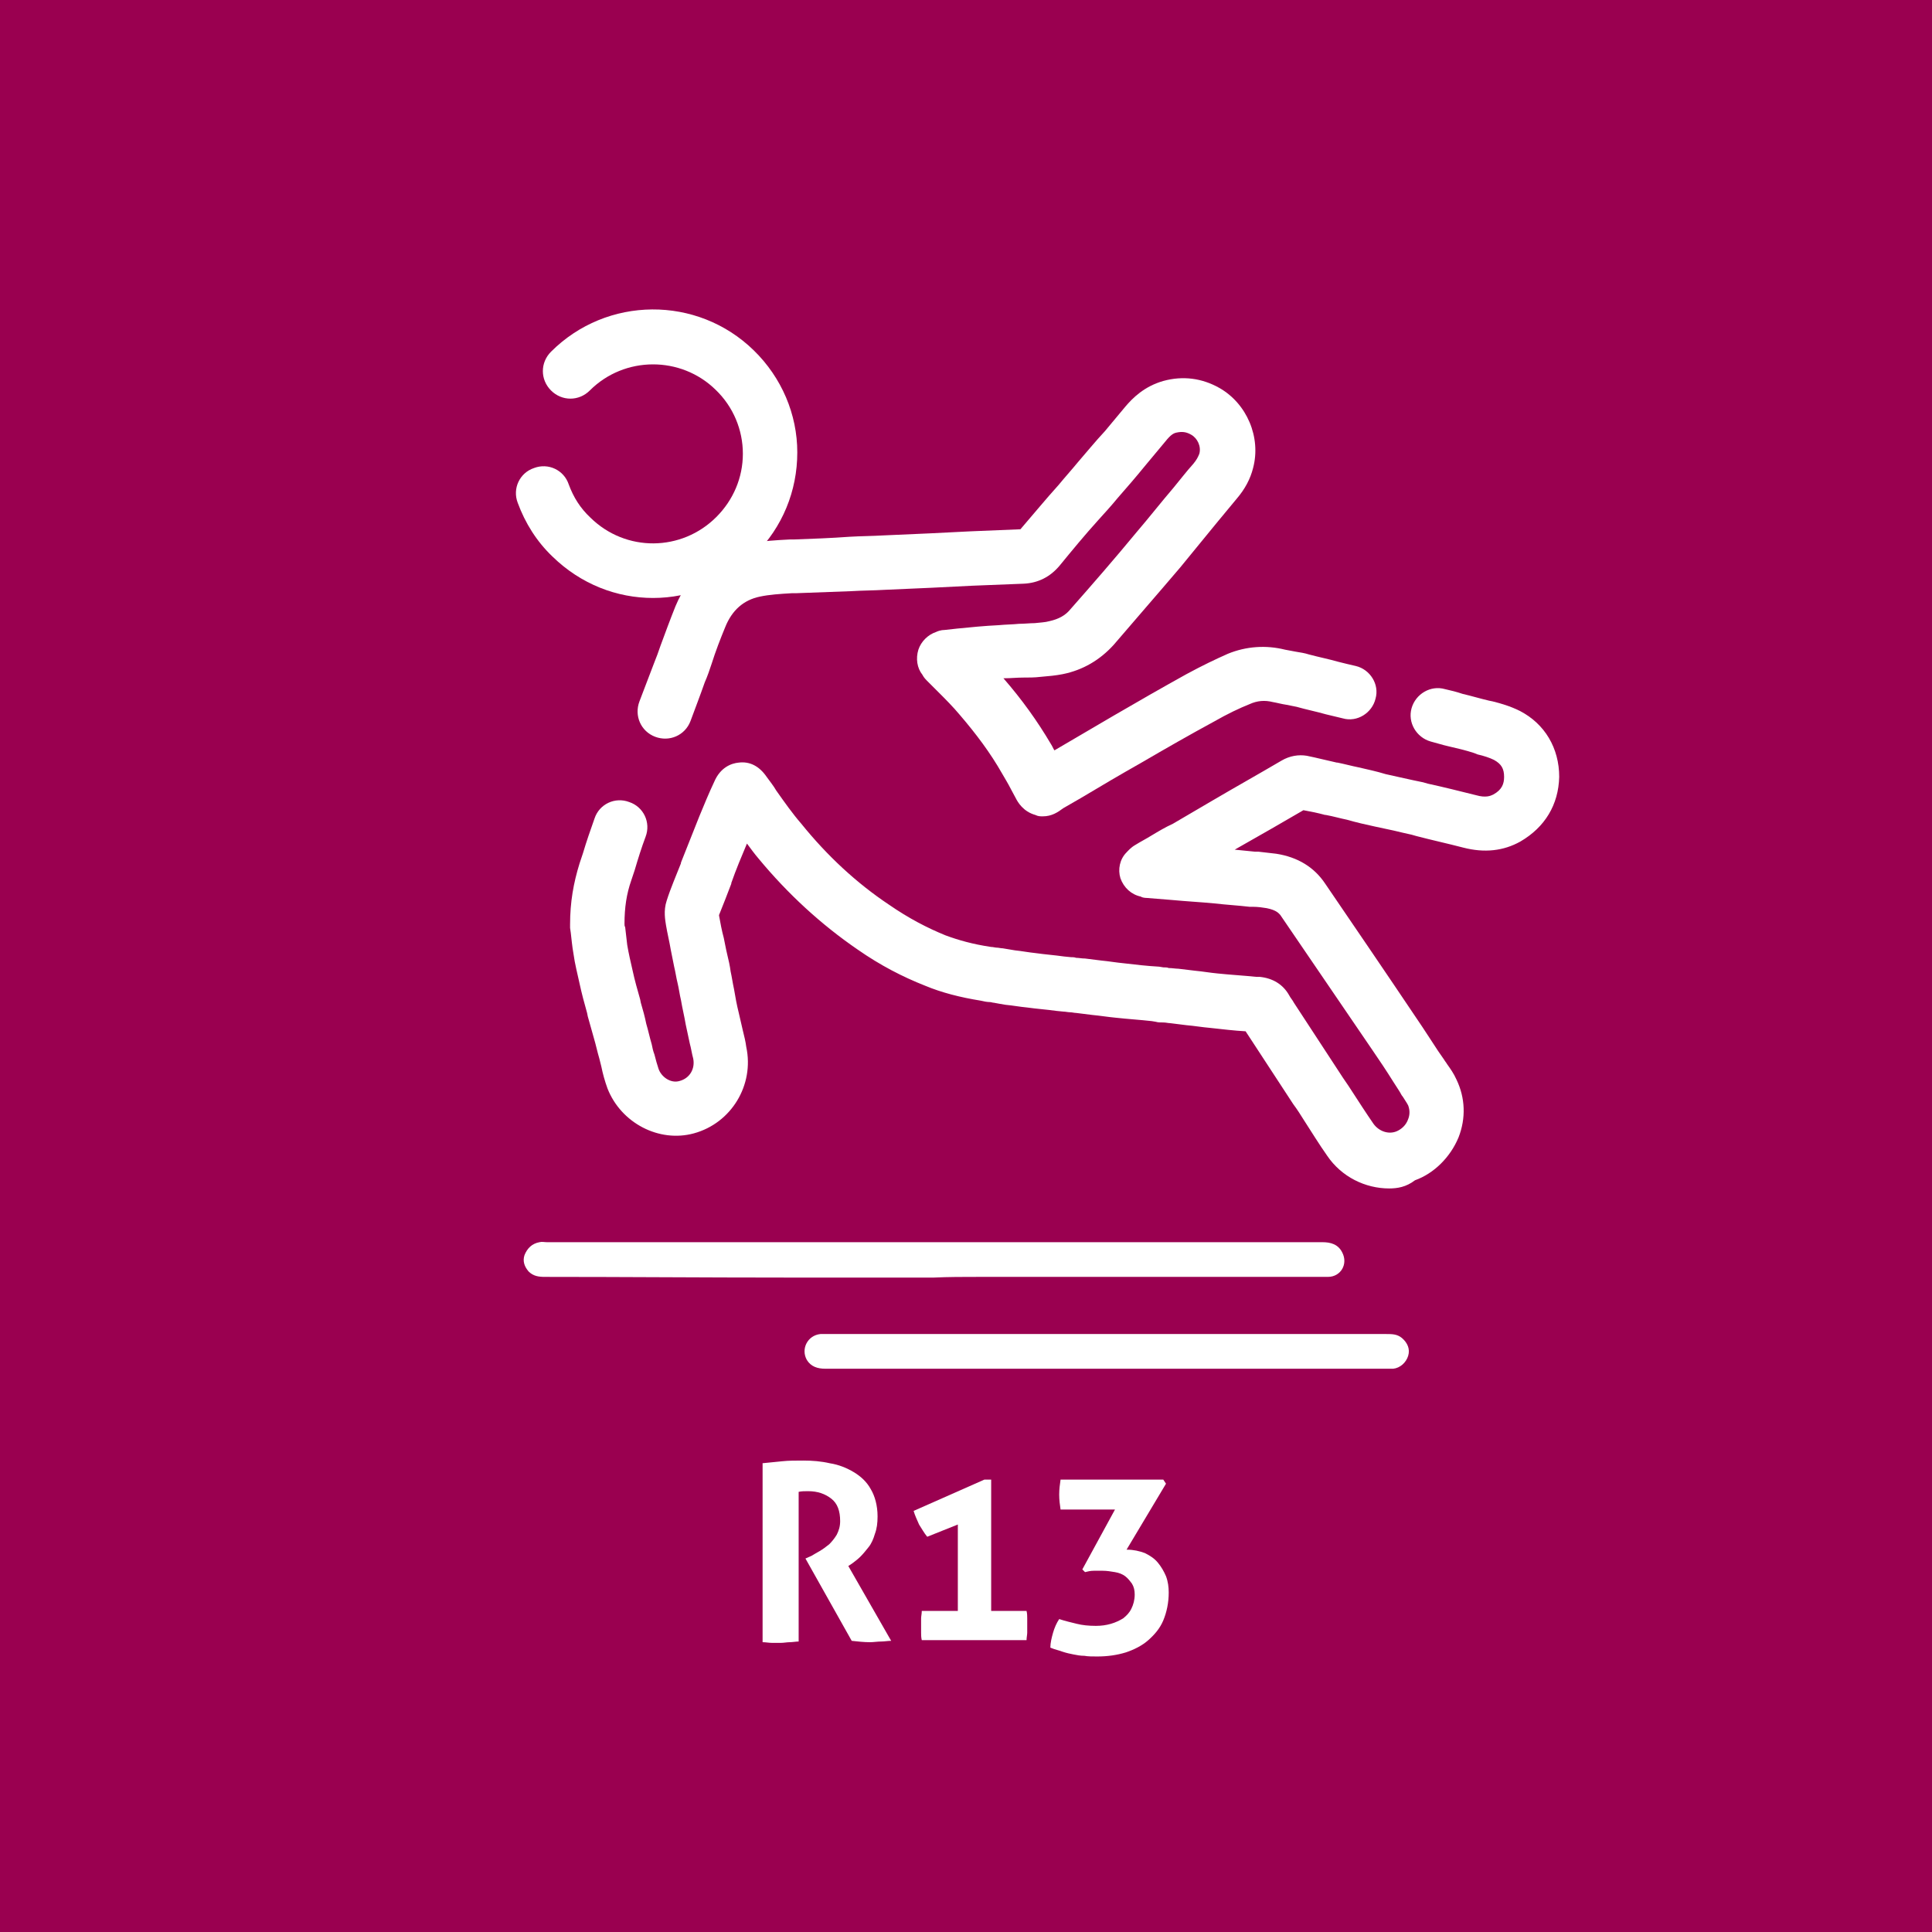
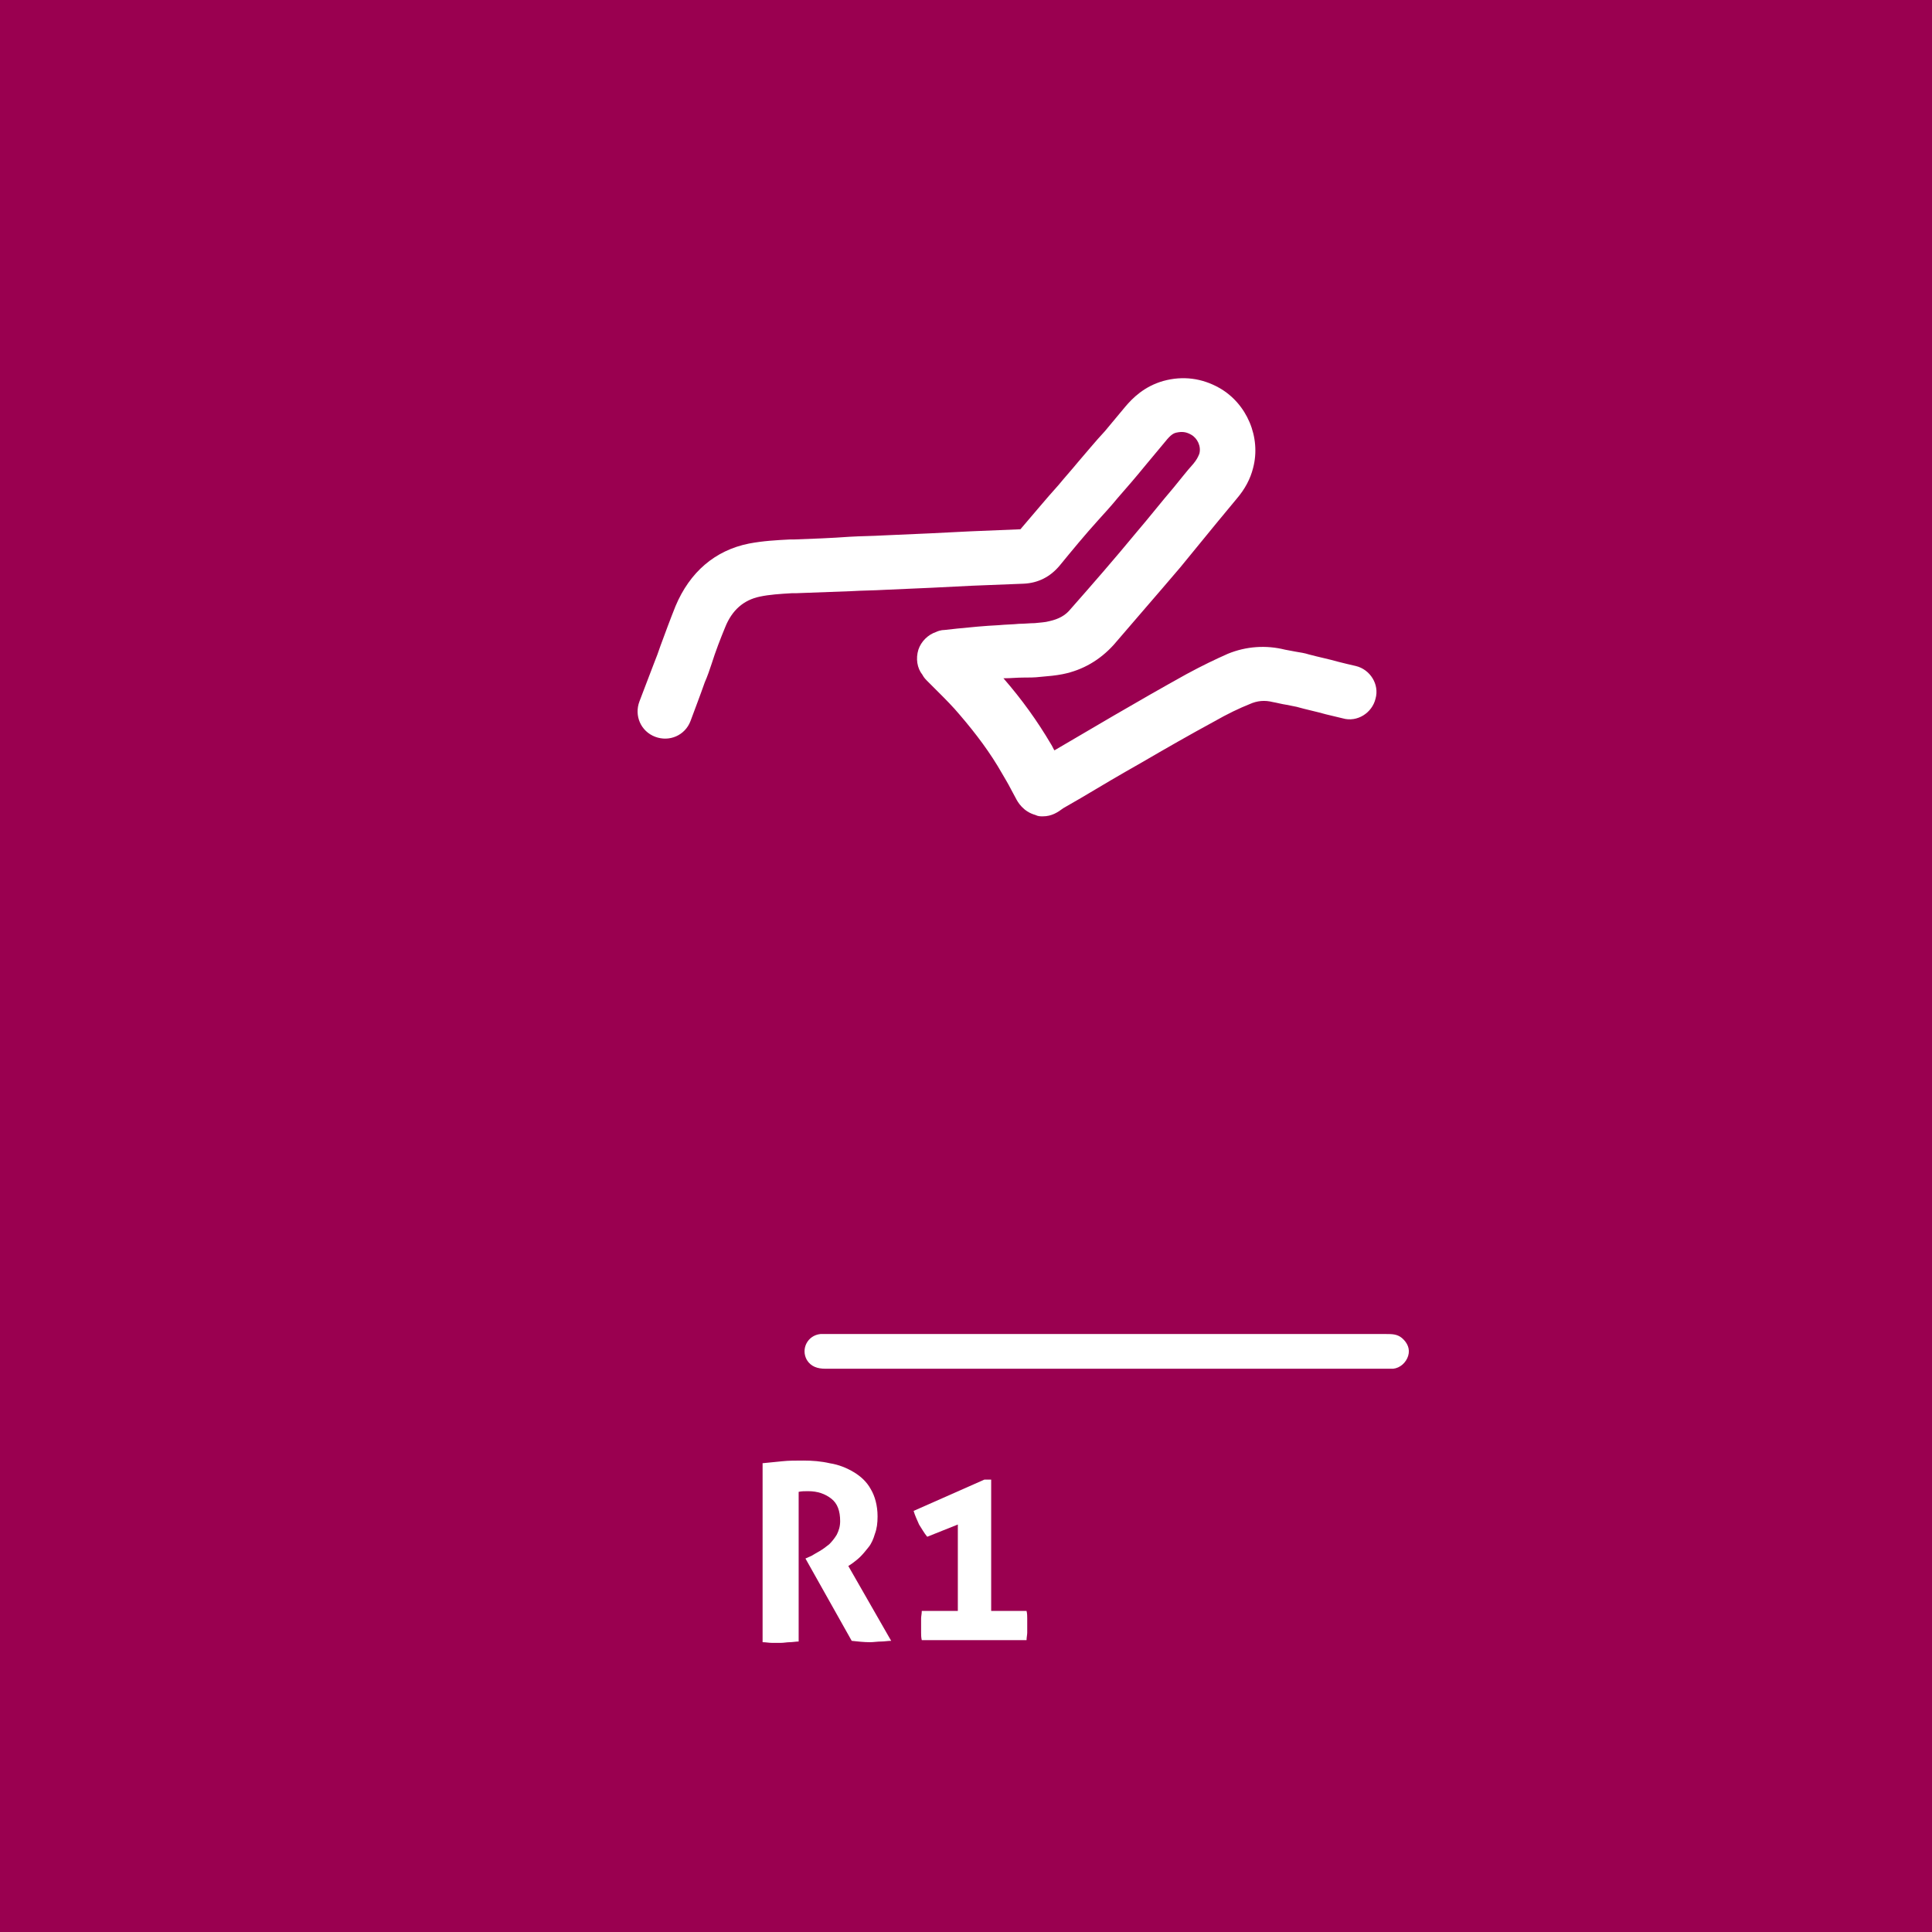
<svg xmlns="http://www.w3.org/2000/svg" version="1.1" id="Ebene_1" x="0px" y="0px" viewBox="0 0 284 284" style="enable-background:new 0 0 284 284;" xml:space="preserve">
  <rect x="0" y="0" width="284" height="284" fill="#808080" stroke="none" />
  <style type="text/css">
	.st0{fill:#9A0050;}
	.st1{fill:#AC2E6F;}
	.st2{fill:#FFFFFF;}
</style>
  <g>
    <polygon class="st0" points="142,0 0,0 0,284 142,284 284,284 284,0  " />
  </g>
  <g>
    <path class="st2" d="M112,215.1c1.1-0.1,2.1-0.2,3-0.3c0.9-0.1,2-0.1,3.1-0.1c1.3,0,2.6,0.1,3.9,0.4c1.3,0.2,2.5,0.7,3.5,1.3   c1,0.6,1.9,1.4,2.5,2.5c0.6,1,1,2.4,1,4c0,1-0.1,1.8-0.4,2.6c-0.2,0.7-0.5,1.4-0.9,1.9s-0.8,1-1.2,1.4c-0.4,0.4-0.8,0.7-1.2,1   l-0.6,0.4l6.3,11c-0.5,0-1,0.1-1.5,0.1c-0.5,0-1.1,0.1-1.6,0.1c-0.9,0-1.8-0.1-2.7-0.2l-6.8-12.1l0.9-0.4c0.3-0.2,0.7-0.4,1.2-0.7   s0.9-0.6,1.4-1c0.4-0.4,0.8-0.9,1.1-1.4c0.3-0.6,0.5-1.2,0.5-2c0-1.5-0.4-2.6-1.3-3.3c-0.9-0.7-2-1.1-3.4-1.1c-0.5,0-1,0-1.4,0.1   v22c-0.4,0-0.9,0.1-1.3,0.1s-0.9,0.1-1.3,0.1s-0.8,0-1.3,0c-0.5,0-0.9-0.1-1.4-0.1V215.1z" />
    <path class="st2" d="M140.8,236.8v-12.7l-4.5,1.8c-0.5-0.6-0.8-1.2-1.2-1.8c-0.3-0.7-0.6-1.3-0.8-2l10.4-4.6h1v19.3h5.2   c0.1,0.4,0.1,0.8,0.1,1.1c0,0.3,0,0.7,0,1c0,0.4,0,0.7,0,1.1c0,0.3-0.1,0.7-0.1,1.1h-15.4c-0.1-0.4-0.1-0.8-0.1-1.1   c0-0.3,0-0.7,0-1.1c0-0.3,0-0.7,0-1c0-0.3,0.1-0.7,0.1-1.1H140.8z" />
-     <path class="st2" d="M159.1,230.7l4.8-8.8h-8c-0.1-0.7-0.2-1.4-0.2-2.2c0-0.8,0.1-1.5,0.2-2.2h15.1l0.4,0.6l-5.8,9.7h0.1   c0.9,0,1.8,0.2,2.6,0.5c0.8,0.4,1.4,0.8,1.9,1.4c0.5,0.6,0.9,1.3,1.2,2c0.3,0.8,0.4,1.6,0.4,2.4c0,1.5-0.3,2.9-0.8,4.1   s-1.3,2.1-2.2,2.9c-0.9,0.8-2.1,1.4-3.3,1.8c-1.3,0.4-2.7,0.6-4.2,0.6c-0.7,0-1.4,0-1.9-0.1c-0.6,0-1.1-0.1-1.6-0.2   c-0.5-0.1-1-0.2-1.6-0.4c-0.5-0.2-1.1-0.3-1.8-0.6c0-0.7,0.2-1.5,0.4-2.2c0.2-0.7,0.5-1.4,0.9-2c0.9,0.3,1.8,0.5,2.6,0.7   c0.8,0.2,1.7,0.3,2.8,0.3c0.8,0,1.5-0.1,2.2-0.3c0.7-0.2,1.3-0.5,1.8-0.8c0.5-0.4,0.9-0.8,1.2-1.4c0.3-0.6,0.5-1.3,0.5-2.1   c0-0.6-0.1-1.1-0.4-1.6c-0.3-0.4-0.6-0.8-1-1.1c-0.4-0.3-0.9-0.5-1.5-0.6c-0.6-0.1-1.2-0.2-1.8-0.2c-0.4,0-0.8,0-1.3,0   s-0.9,0.1-1.3,0.2L159.1,230.7z" />
  </g>
  <g>
    <g>
-       <path class="st2" d="M204.2,174.7c-3.5,0-7-1.7-9.1-4.8c-1.2-1.7-2.3-3.5-3.4-5.2c-0.5-0.8-1-1.6-1.6-2.4l-6.8-10.4    c-0.1-0.1-0.1-0.2-0.2-0.3c-1.7-0.1-3.4-0.3-5.2-0.5c-1.2-0.1-2.3-0.3-3.5-0.4c-0.8-0.1-1.6-0.2-2.4-0.3c-0.3,0-0.6-0.1-1-0.1    c-0.4,0-0.8,0-1.1-0.1l-0.6-0.1c-1.8-0.2-3.5-0.3-5.3-0.5c-1.1-0.1-2.3-0.3-3.4-0.4c-0.8-0.1-1.6-0.2-2.4-0.3    c-0.3,0-0.6-0.1-0.9-0.1c-0.3,0-0.7-0.1-1-0.1l-1-0.1c-1.4-0.2-2.9-0.3-4.3-0.5c-1.1-0.1-2.1-0.3-3.2-0.4    c-0.6-0.1-1.2-0.2-1.7-0.3c-0.2,0-0.4-0.1-0.6-0.1c-0.4,0-0.9-0.1-1.3-0.2c-3.1-0.5-5.8-1.2-8.2-2.2c-3.3-1.3-6.6-3-9.9-5.3    c-5.4-3.7-10.3-8.2-14.6-13.4c-0.6-0.7-1.1-1.4-1.7-2.2c-0.8,1.9-1.6,3.8-2.3,5.8l0,0.1c-0.6,1.6-1.2,3.1-1.8,4.6c0,0,0,0.1,0,0.1    c0.2,1.1,0.4,2.2,0.7,3.3l0.2,1c0.1,0.5,0.2,1,0.3,1.4c0.2,0.8,0.4,1.7,0.5,2.5c0.2,0.9,0.3,1.7,0.5,2.6c0.2,1.2,0.4,2.3,0.7,3.5    c0.2,0.9,0.4,1.7,0.6,2.6c0.2,0.8,0.4,1.6,0.5,2.4c1.2,5.6-2.2,11.2-7.7,12.7c-5.1,1.4-10.7-1.5-12.7-6.6    c-0.4-1.1-0.7-2.2-0.9-3.2c-0.1-0.4-0.2-0.8-0.3-1.2c-0.3-1-0.5-2-0.8-3c-0.3-1.1-0.6-2.1-0.9-3.2l-0.1-0.5    c-0.4-1.4-0.8-2.9-1.1-4.3c-0.3-1.4-0.7-2.9-0.9-4.4c-0.2-1.1-0.3-2.3-0.4-3.1l-0.1-0.7c0-0.2,0-0.4,0-0.5c0-3.3,0.5-6.1,1.4-9    l0.5-1.5c0.5-1.7,1.1-3.4,1.7-5.1c0.7-2.1,3-3.2,5.1-2.4c2.1,0.7,3.2,3,2.4,5.1c-0.6,1.6-1.1,3.2-1.6,4.9l-0.5,1.5    c-0.7,2-1,4-1,6.4c0,0.2,0,0.3,0.1,0.5c0.1,0.8,0.2,1.7,0.3,2.6c0.2,1.2,0.5,2.5,0.8,3.8c0.3,1.4,0.7,2.8,1.1,4.2l0.1,0.5    c0.3,1,0.6,2.1,0.8,3.1c0.3,1,0.5,2,0.8,3c0.1,0.5,0.2,1,0.4,1.5c0.2,0.8,0.4,1.5,0.6,2.1c0.4,1.2,1.8,2.2,3.1,1.8    c1.5-0.4,2.3-1.8,2-3.3c-0.2-0.7-0.3-1.5-0.5-2.2c-0.2-0.9-0.4-1.9-0.6-2.8c-0.2-1.2-0.5-2.4-0.7-3.6c-0.2-0.8-0.3-1.7-0.5-2.5    c-0.2-0.8-0.3-1.6-0.5-2.4c-0.1-0.5-0.2-1-0.3-1.5l-0.2-1c-0.2-1.2-0.5-2.4-0.7-3.6c-0.1-0.7-0.4-2.1,0.1-3.6    c0.6-1.9,1.4-3.7,2.1-5.5l0-0.1c0.9-2.3,1.8-4.5,2.7-6.8c0.7-1.7,1.4-3.4,2.2-5.1c0.9-2.1,2.5-2.7,3.6-2.8c1.6-0.2,3,0.5,4.1,2.1    c0.5,0.7,1,1.3,1.4,2c1.2,1.7,2.4,3.4,3.7,4.9c3.8,4.7,8.1,8.7,12.9,11.9c2.9,2,5.6,3.4,8.3,4.5c1.9,0.7,4,1.3,6.7,1.7    c0.3,0,0.6,0.1,0.8,0.1c0.3,0,0.6,0.1,0.9,0.1c0.6,0.1,1.2,0.2,1.8,0.3c1,0.1,2,0.3,3,0.4c1.4,0.2,2.8,0.3,4.2,0.5l1,0.1    c0.3,0,0.5,0,0.8,0.1c0.4,0,0.8,0.1,1.3,0.1c0.8,0.1,1.6,0.2,2.4,0.3c1.1,0.1,2.2,0.3,3.3,0.4c1.7,0.2,3.4,0.4,5.2,0.5l0.6,0.1    c0.3,0,0.6,0,0.8,0.1c0.5,0,1,0.1,1.4,0.1c0.8,0.1,1.7,0.2,2.5,0.3c1.1,0.1,2.2,0.3,3.3,0.4c1.9,0.2,3.8,0.3,5.7,0.5l0.5,0    c1.9,0.2,3.4,1.1,4.3,2.7c0.2,0.4,0.5,0.7,0.7,1.1l6.8,10.4c0.5,0.8,1.1,1.6,1.6,2.4c1.1,1.7,2.2,3.4,3.3,5    c0.8,1.1,2.2,1.6,3.4,1.1c0.7-0.3,1.4-0.9,1.7-1.8c0.2-0.5,0.3-1.2,0-2c-0.2-0.4-0.5-0.8-0.8-1.3c-0.2-0.2-0.3-0.5-0.5-0.8    l-0.9-1.4c-1-1.6-2-3.1-3.1-4.7c-4.5-6.6-9-13.2-13.5-19.8c-0.2-0.2-0.5-0.7-2-1c-0.6-0.1-1.3-0.2-2-0.2l-0.5,0    c-1.7-0.2-3.5-0.3-5.2-0.5c-2.1-0.2-4.1-0.3-6.2-0.5l-3.7-0.3c-0.4,0-0.8-0.1-0.9-0.2c-1.4-0.3-2.5-1.3-3-2.7    c-0.4-1.3-0.1-2.8,0.9-3.8c0.2-0.2,0.6-0.7,1.3-1.1c0.8-0.5,1.6-0.9,2.4-1.4c1-0.6,2-1.2,3.1-1.7l5.8-3.4c3.4-2,6.8-3.9,10.2-5.9    c1.2-0.7,2.5-0.9,3.7-0.7c1.5,0.3,3,0.7,4.4,1l0.1,0c1,0.2,2.1,0.5,3.1,0.7c1.3,0.3,2.7,0.6,4,1c0.9,0.2,1.8,0.4,2.7,0.6    c0.9,0.2,1.8,0.4,2.8,0.6l0.7,0.2c2.3,0.5,4.7,1.1,7.1,1.7c1.4,0.4,2.1,0.1,2.5-0.1c1.3-0.7,1.6-1.6,1.6-2.6    c0-1.2-0.4-1.9-1.5-2.5c-0.6-0.3-1.5-0.6-2.4-0.8l-0.5-0.2c-1.2-0.4-2.5-0.7-3.8-1c-0.9-0.2-1.8-0.5-2.6-0.7    c-2.1-0.6-3.4-2.8-2.8-4.9c0.6-2.1,2.8-3.4,4.9-2.8c0.9,0.2,1.7,0.4,2.6,0.7c1.3,0.3,2.6,0.7,3.9,1l0.5,0.1c1.2,0.3,2.6,0.7,4,1.4    c3.7,1.9,5.8,5.5,5.8,9.7c-0.1,4.1-2.1,7.4-5.7,9.5c-2.5,1.4-5.3,1.7-8.4,0.9c-2.3-0.6-4.6-1.1-6.9-1.7l-0.7-0.2    c-0.9-0.2-1.8-0.4-2.6-0.6c-0.9-0.2-1.9-0.4-2.8-0.6c-1.4-0.3-2.7-0.6-4.1-1c-1-0.2-2-0.5-3.1-0.7l-0.1,0    c-1.1-0.3-2.1-0.5-3.2-0.7c-3.1,1.8-6.2,3.6-9.4,5.4l-0.7,0.4c1,0.1,2,0.2,3,0.3l0.5,0c0.8,0.1,1.7,0.2,2.6,0.3    c3.2,0.5,5.6,2,7.2,4.4c4.5,6.6,9,13.2,13.5,19.9c1.1,1.6,2.1,3.2,3.1,4.7l0.9,1.3c0.1,0.2,0.3,0.4,0.4,0.6c0.5,0.7,1,1.4,1.4,2.3    c1.3,2.7,1.4,5.7,0.3,8.5c-1.2,2.9-3.6,5.3-6.4,6.3C206.7,174.5,205.4,174.7,204.2,174.7z M182.4,150.5    C182.4,150.5,182.4,150.5,182.4,150.5C182.4,150.5,182.4,150.5,182.4,150.5z M165.5,125.6C165.5,125.6,165.5,125.6,165.5,125.6    C165.5,125.6,165.5,125.6,165.5,125.6z M165.5,125.6C165.5,125.6,165.5,125.6,165.5,125.6C165.5,125.6,165.5,125.6,165.5,125.6z     M165.5,125.6C165.5,125.6,165.5,125.6,165.5,125.6C165.5,125.6,165.5,125.6,165.5,125.6z" />
-     </g>
+       </g>
    <g>
      <path class="st2" d="M153.3,120c-0.4,0-0.7,0-1.1-0.2c-1.8-0.5-2.6-1.9-2.9-2.5l-0.7-1.3c-0.4-0.8-0.9-1.6-1.3-2.3    c-1.7-3-3.8-5.8-6.2-8.6c-1-1.2-2.1-2.3-3.2-3.4c-0.6-0.6-1.1-1.1-1.7-1.7c-0.3-0.3-0.5-0.6-0.6-0.8c-0.8-1-1-2.4-0.6-3.7    c0.4-1.2,1.4-2.2,2.6-2.6c0.2-0.1,0.7-0.3,1.3-0.3l1.8-0.2c2-0.2,4-0.4,6.1-0.5c1-0.1,2-0.1,3-0.2c0.8,0,1.6-0.1,2.3-0.1    c0.8-0.1,1.5-0.1,2.2-0.3c1.3-0.3,2.3-0.8,3.1-1.8c3-3.4,6.4-7.3,9.7-11.3c1.8-2.1,3.6-4.4,5.4-6.5c1-1.2,1.9-2.4,2.9-3.5    c0.5-0.6,0.7-1,0.9-1.5c0.3-1.1-0.3-2.3-1.2-2.8c-0.7-0.4-1.3-0.5-2.2-0.3c-0.4,0.1-0.8,0.3-1.6,1.3c-1,1.2-2,2.4-3,3.6    c-1.3,1.6-2.6,3.1-4,4.7c-0.9,1.1-1.9,2.2-2.9,3.3c-1.9,2.1-3.8,4.4-5.6,6.6c-1.4,1.7-3.2,2.6-5.3,2.7c-2.6,0.1-5.1,0.2-7.6,0.3    l-6,0.3c-2.3,0.1-4.5,0.2-6.8,0.3c-1.7,0.1-3.3,0.1-5,0.2c-2.7,0.1-5.4,0.2-8.1,0.3l-0.6,0c-1.7,0.1-3.3,0.2-4.7,0.5    c-2.4,0.5-4.1,2-5.1,4.5c-0.7,1.7-1.4,3.5-2,5.4c-0.3,0.9-0.6,1.8-1,2.7c-0.7,2-1.4,3.8-2.1,5.7c-0.8,2.1-3.1,3.1-5.2,2.3    c-2.1-0.8-3.1-3.1-2.3-5.2c0.7-1.8,1.4-3.7,2.1-5.5c0.4-1,0.7-1.8,1-2.7c0.7-1.9,1.4-3.8,2.2-5.8c2.1-5,5.8-8.2,10.8-9.2    c2.1-0.4,4.1-0.5,6-0.6l0.6,0c2.7-0.1,5.5-0.2,8.2-0.4c1.7-0.1,3.3-0.1,5-0.2c2.3-0.1,4.5-0.2,6.8-0.3l6-0.3    c2.4-0.1,4.9-0.2,7.3-0.3c1.9-2.2,3.7-4.4,5.6-6.5c0.9-1.1,1.9-2.2,2.8-3.3c1.3-1.5,2.6-3.1,4-4.6c1-1.2,2-2.4,3-3.6    c1.1-1.3,2.8-3,5.6-3.8c2.9-0.8,5.7-0.4,8.2,1c4.1,2.3,6.2,7.3,5,11.8c-0.4,1.6-1.2,3.1-2.4,4.5c-1,1.2-1.9,2.3-2.9,3.5    c-1.8,2.2-3.6,4.4-5.4,6.6c-3.4,4-6.9,8-9.8,11.4c-2,2.2-4.5,3.7-7.5,4.3c-1,0.2-2.1,0.3-3.3,0.4c-0.8,0.1-1.7,0.1-2.5,0.1    c-0.9,0-1.8,0.1-2.7,0.1c-0.1,0-0.1,0-0.2,0c2.7,3.1,5,6.3,7,9.7c0.2,0.3,0.3,0.6,0.5,0.9c2.9-1.7,5.8-3.4,8.7-5.1    c3.6-2.1,7.1-4.1,10.7-6.1c2.4-1.3,4.3-2.2,6.1-3c2.7-1.1,5.6-1.3,8.4-0.6c0.5,0.1,1.1,0.2,1.6,0.3c0.6,0.1,1.3,0.2,1.9,0.4    c1.5,0.4,3,0.7,4.4,1.1c0.8,0.2,1.6,0.4,2.5,0.6c2.1,0.5,3.5,2.7,2.9,4.8c-0.5,2.1-2.7,3.5-4.8,2.9c-0.8-0.2-1.7-0.4-2.5-0.6    c-1.4-0.4-2.9-0.7-4.3-1.1c-0.5-0.1-1-0.2-1.5-0.3c-0.7-0.1-1.4-0.3-2-0.4c-1.2-0.3-2.3-0.2-3.4,0.3c-1.5,0.6-3.2,1.4-5.3,2.6    c-3.5,1.9-7,3.9-10.6,6c-3,1.7-5.9,3.4-8.9,5.2l-2.6,1.5C155.5,119.4,154.6,120,153.3,120z M139.7,100.7L139.7,100.7    C139.7,100.7,139.7,100.7,139.7,100.7z" />
    </g>
    <g>
-       <path class="st2" d="M96,87.9c-5.3,0-10.6-2-14.8-6.1c-2.3-2.2-4-4.9-5.1-7.9c-0.8-2.1,0.3-4.4,2.4-5.1c2.1-0.8,4.4,0.3,5.1,2.4    c0.7,1.9,1.7,3.5,3.2,4.9c5.2,5.1,13.4,5,18.5-0.1c2.5-2.5,3.9-5.8,3.9-9.3c0-3.5-1.4-6.9-4-9.4c-5.1-5-13.4-5-18.5,0.1    c-1.6,1.6-4.1,1.6-5.7,0c-1.6-1.6-1.6-4.1,0-5.7c8.2-8.2,21.5-8.3,29.8-0.2c4.1,4,6.4,9.4,6.4,15c0,5.7-2.2,11-6.2,15    C106.8,85.8,101.4,87.9,96,87.9z" />
-     </g>
+       </g>
  </g>
  <g>
-     <path class="st2" d="M137.3,187.8c-7.3,0-14.7,0-22,0c-11.7,0-23.5-0.1-35.2-0.1c-0.9,0-1.7-0.1-2.4-0.8c-0.6-0.7-0.9-1.5-0.6-2.4   c0.4-1,1.1-1.7,2.2-1.9c0.4-0.1,0.7,0,1.1,0c7.6,0,15.2,0,22.8,0c30.4,0,60.8,0,91.2,0c1.2,0,2.3,0.3,2.9,1.5   c0.9,1.7-0.2,3.6-2.1,3.6c-2.5,0-5,0-7.5,0c-14.6,0-29.2,0-43.9,0C141.6,187.7,139.4,187.7,137.3,187.8   C137.3,187.7,137.3,187.7,137.3,187.8z" />
-   </g>
+     </g>
  <g>
    <path class="st2" d="M162.6,201.2c-13.8,0-27.6,0-41.3,0c-1.1,0-2.1-0.3-2.7-1.3c-0.9-1.6,0.1-3.6,2-3.8c0.3,0,0.6,0,0.9,0   c27.4,0,54.9,0,82.3,0c0.8,0,1.6,0,2.3,0.6c0.8,0.7,1.2,1.6,0.9,2.6c-0.3,1-1.2,1.8-2.2,1.9c-0.5,0-0.9,0-1.4,0   C189.8,201.2,176.2,201.2,162.6,201.2C162.6,201.2,162.6,201.2,162.6,201.2z" />
  </g>
</svg>